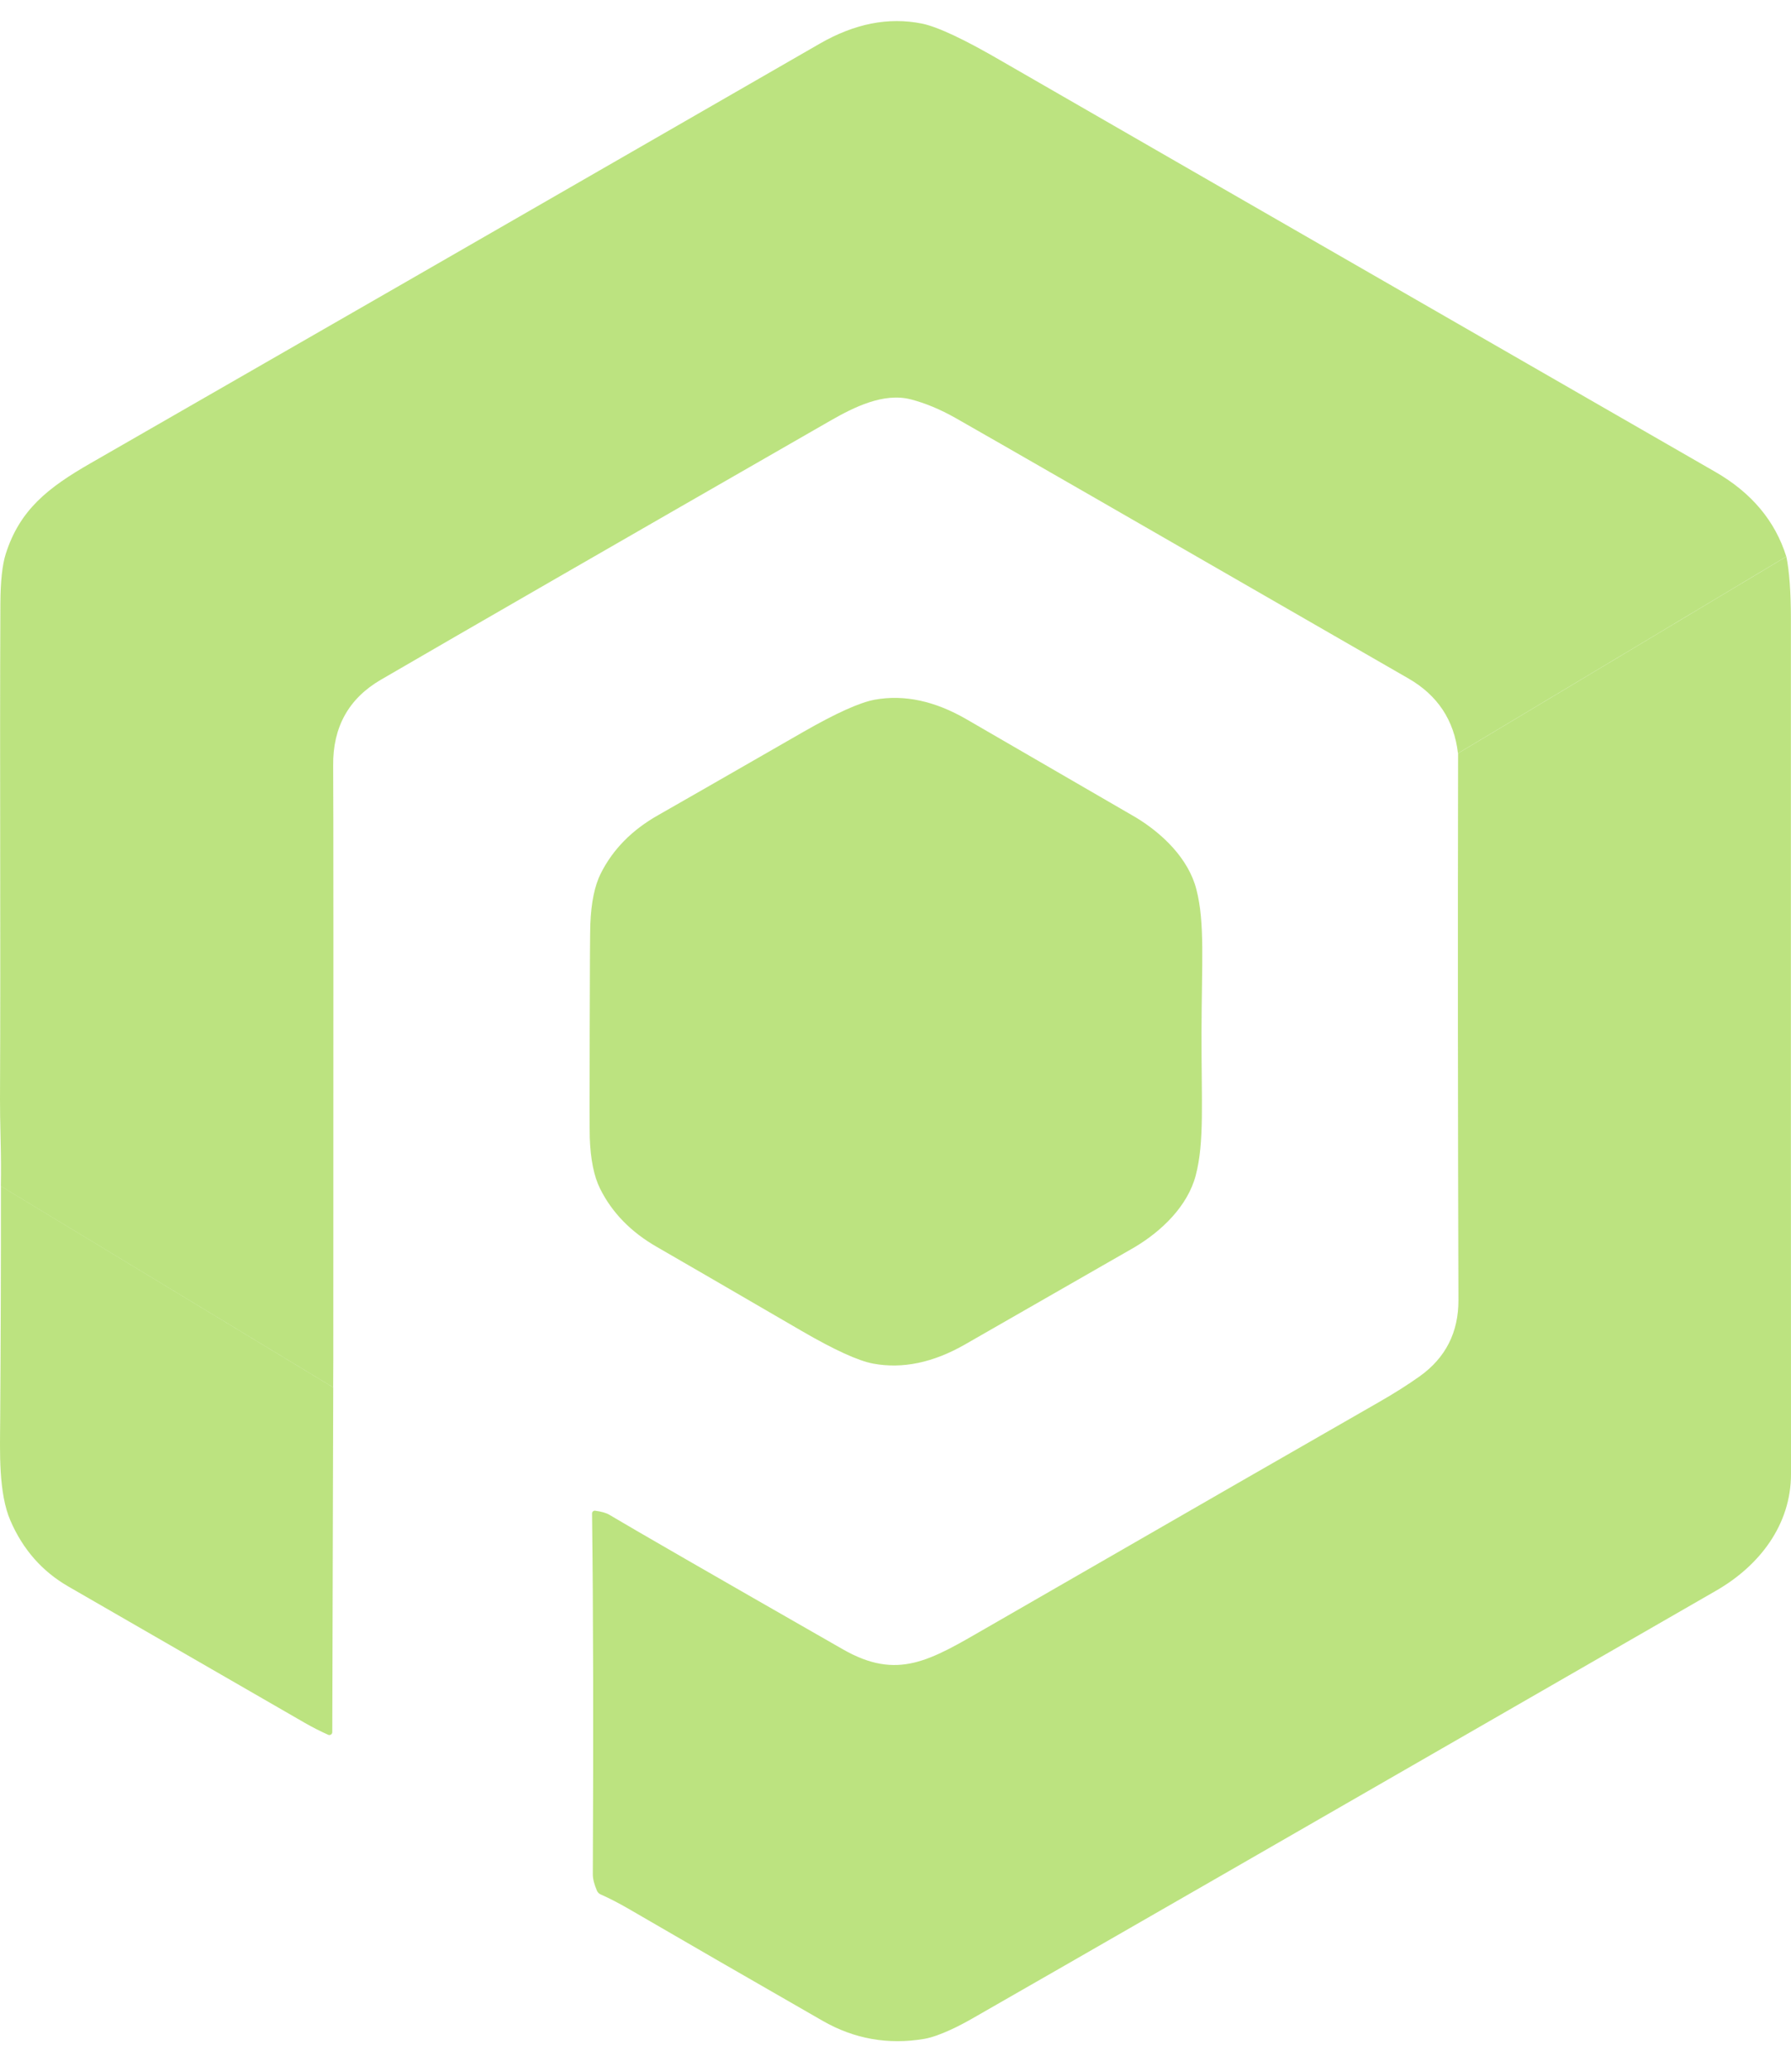
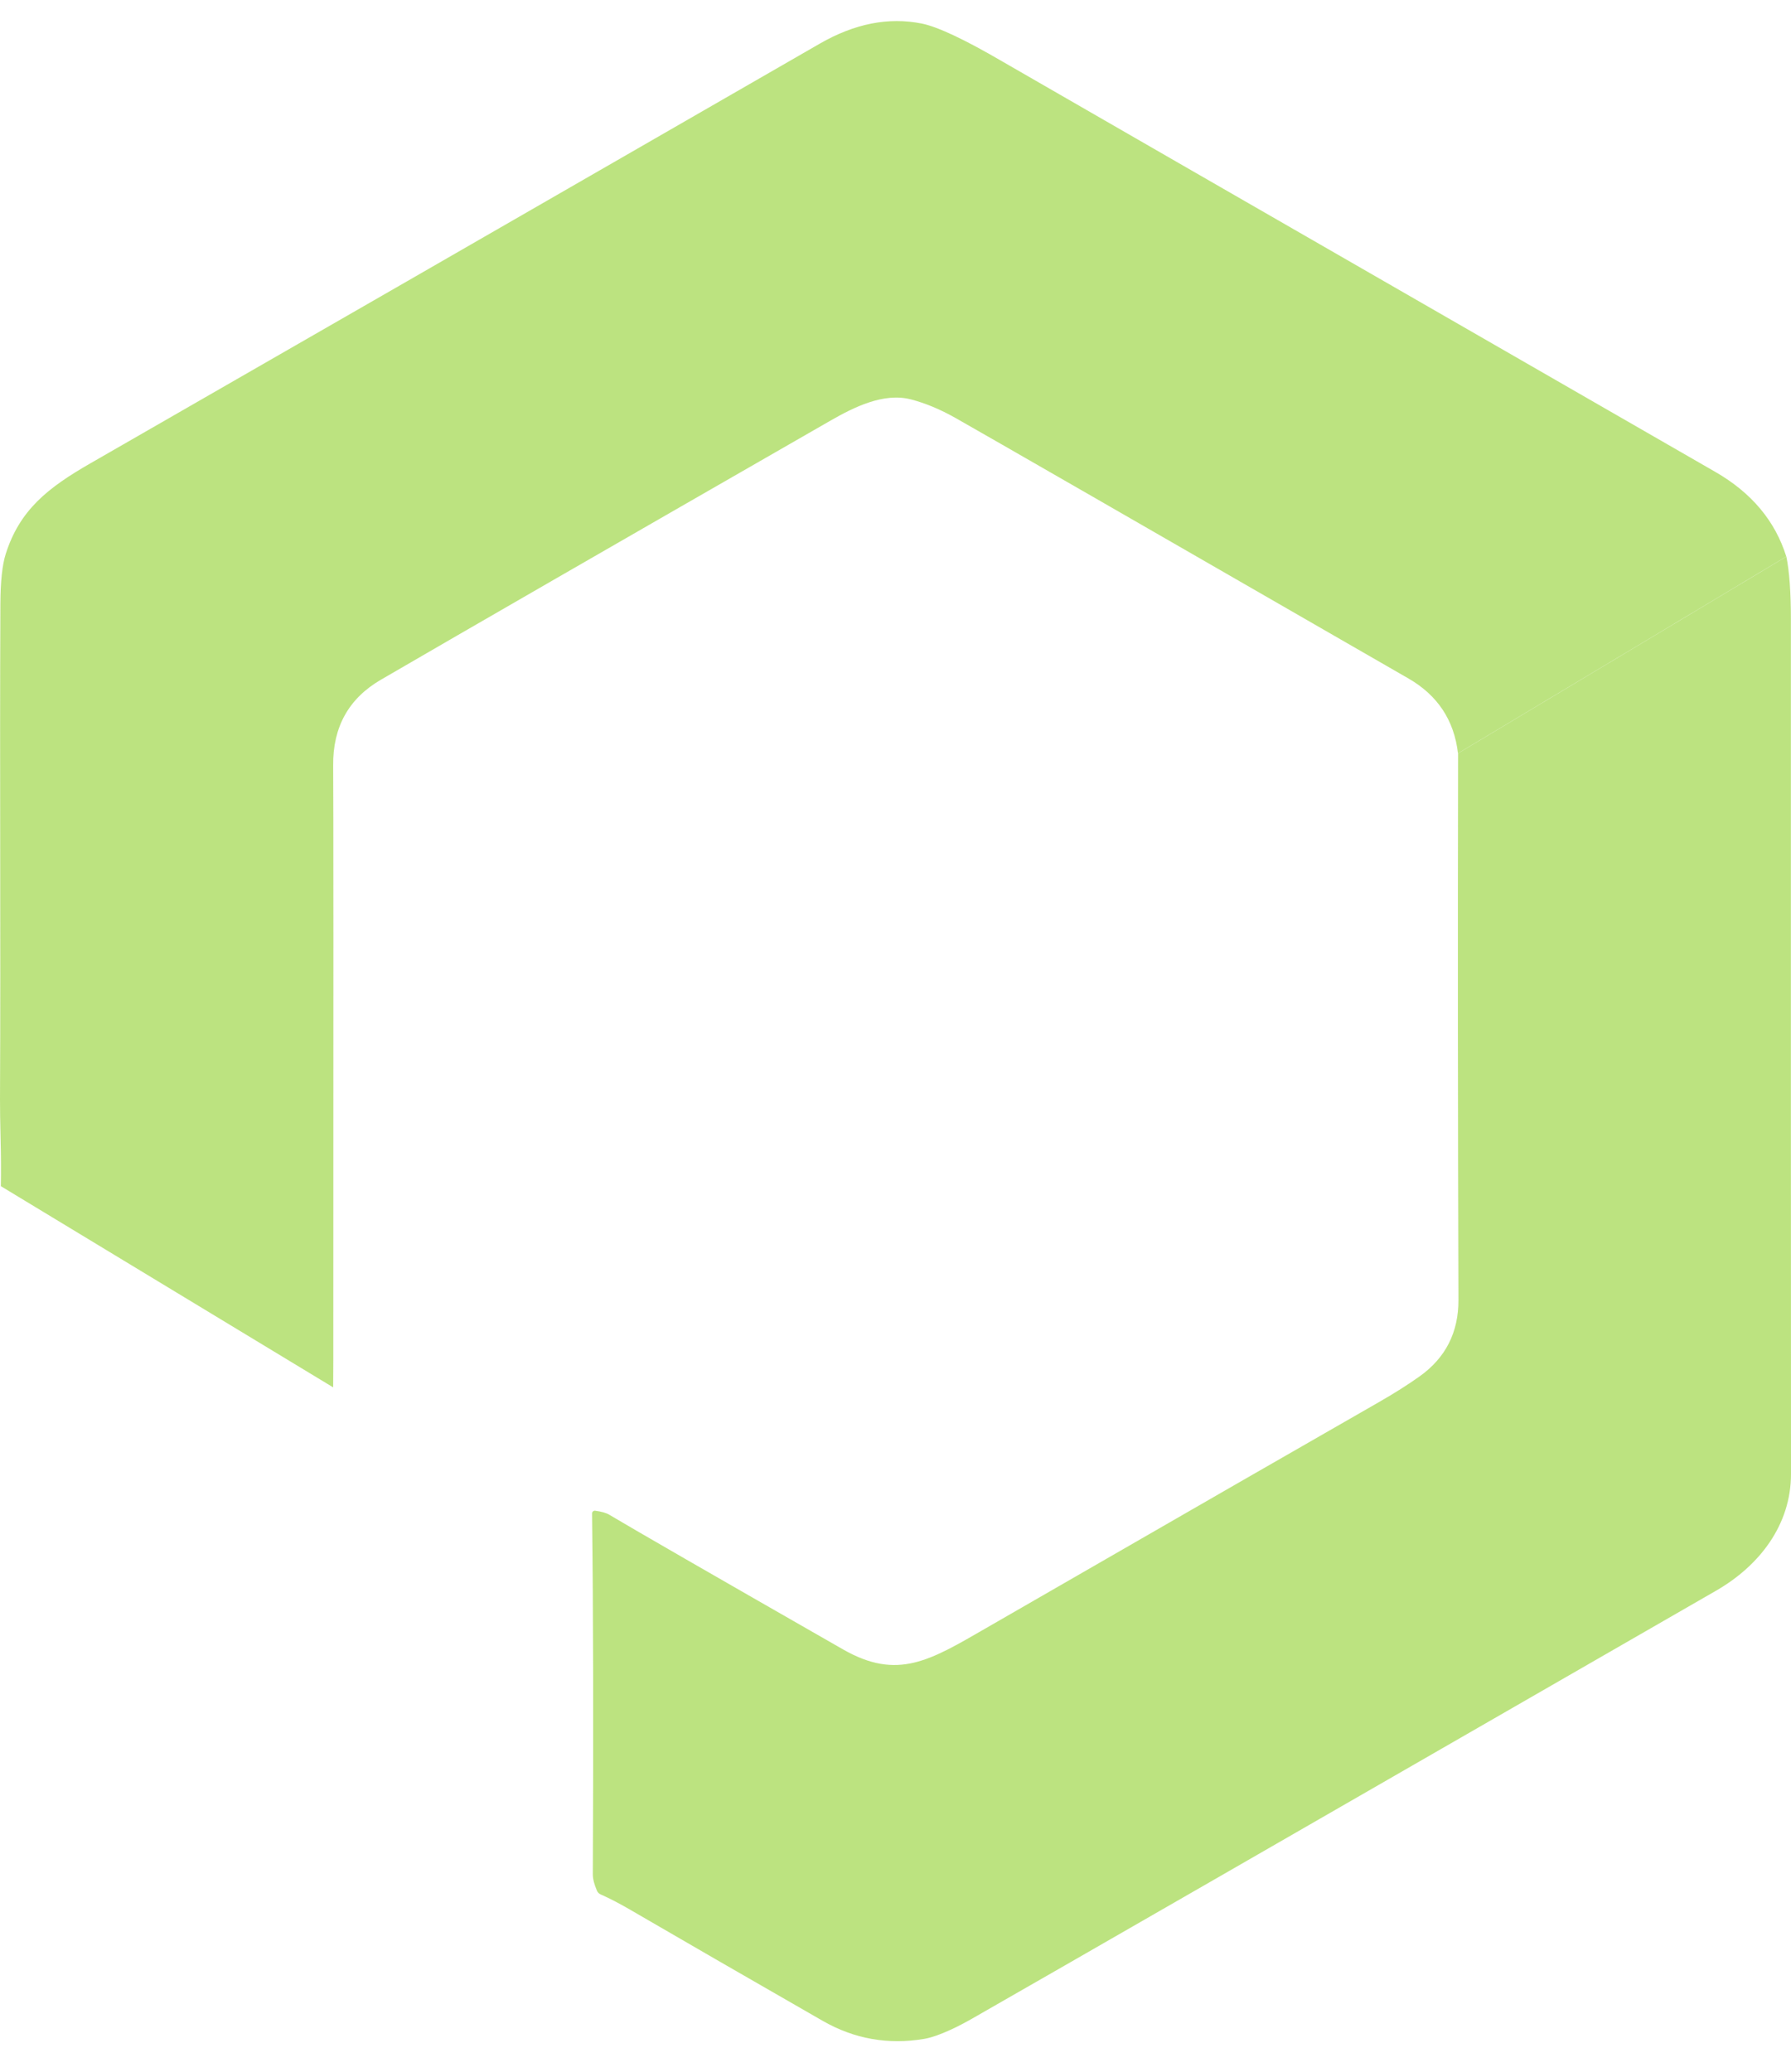
<svg xmlns="http://www.w3.org/2000/svg" width="51" height="59" viewBox="0 0 51 59" fill="none">
  <path d="M50.866 15.846L41.517 21.449C41.407 20.507 40.937 19.797 40.107 19.319C32.455 14.91 28.156 12.438 27.212 11.903C26.773 11.655 26.348 11.478 25.938 11.372C25.158 11.17 24.313 11.597 23.651 11.975C17.514 15.499 13.245 17.959 10.845 19.355C9.929 19.888 9.476 20.702 9.487 21.798C9.495 22.629 9.496 28.277 9.491 38.741C9.491 38.974 9.49 39.229 9.487 39.503L0.024 33.774C0.031 33.344 0.029 32.932 0.019 32.537C0.005 31.943 -0.002 31.532 0 31.302C0.022 26.633 -0.011 21.921 0.011 17.186C0.014 16.558 0.064 16.088 0.162 15.777C0.559 14.523 1.356 13.891 2.582 13.188C7.657 10.274 14.578 6.292 23.345 1.242C24.337 0.671 25.305 0.481 26.249 0.671C26.705 0.763 27.481 1.129 28.577 1.77C29.007 2.02 35.764 5.91 48.849 13.439C49.876 14.031 50.549 14.833 50.866 15.846Z" fill="#7BC802" fill-opacity="0.5" />
  <path d="M50.868 15.848C50.954 16.271 50.997 16.861 50.997 17.618C50.996 27.618 50.997 35.735 51 41.969C51 43.418 50.103 44.579 48.872 45.289C37.113 52.061 30.044 56.127 27.666 57.486C27.384 57.647 26.765 57.977 26.317 58.054C25.288 58.227 24.323 58.055 23.424 57.539C21.314 56.328 19.477 55.268 17.911 54.357C17.625 54.191 17.355 54.051 17.101 53.939C17.056 53.919 17.02 53.883 16.999 53.836C16.921 53.655 16.881 53.499 16.881 53.368C16.901 49.294 16.894 45.869 16.859 43.093C16.859 43.081 16.862 43.071 16.866 43.06C16.871 43.05 16.877 43.041 16.886 43.034C16.894 43.026 16.904 43.021 16.915 43.018C16.925 43.014 16.936 43.013 16.947 43.015C17.128 43.039 17.264 43.078 17.354 43.132C18.014 43.527 20.23 44.804 24.002 46.962C25.564 47.857 26.484 47.278 28.084 46.355C33.789 43.067 37.514 40.925 39.259 39.927C39.702 39.674 40.091 39.427 40.427 39.188C41.165 38.661 41.533 37.937 41.53 37.018C41.513 31.809 41.51 26.619 41.52 21.45L50.868 15.848Z" fill="#7BC802" fill-opacity="0.5" />
-   <path d="M34.214 29.397C34.209 31.384 34.3 32.513 34.049 33.469C33.82 34.341 33.081 35.052 32.311 35.511C32.216 35.567 30.607 36.49 27.483 38.279C26.575 38.8 25.702 38.982 24.865 38.827C24.438 38.747 23.76 38.437 22.829 37.897C20.532 36.561 19.159 35.765 18.711 35.508C17.969 35.084 17.427 34.529 17.086 33.842C16.914 33.495 16.816 33.014 16.794 32.399C16.788 32.221 16.788 31.206 16.792 29.355C16.796 27.503 16.802 26.488 16.81 26.311C16.834 25.696 16.934 25.215 17.108 24.869C17.453 24.183 17.998 23.63 18.742 23.21C19.191 22.956 20.567 22.166 22.871 20.842C23.805 20.306 24.485 20 24.912 19.922C25.75 19.771 26.622 19.958 27.527 20.483C30.642 22.288 32.247 23.219 32.342 23.274C33.109 23.738 33.845 24.452 34.068 25.325C34.315 26.283 34.218 27.413 34.214 29.397Z" fill="#7BC802" fill-opacity="0.5" />
-   <path d="M9.489 39.505L9.462 49.319C9.462 49.333 9.459 49.346 9.452 49.359C9.446 49.371 9.436 49.381 9.424 49.389C9.413 49.396 9.399 49.401 9.385 49.402C9.372 49.403 9.358 49.401 9.345 49.395C9.124 49.296 8.903 49.184 8.683 49.058C8.039 48.686 5.793 47.391 1.944 45.172C1.203 44.745 0.654 44.121 0.299 43.303C-0.046 42.514 -0.001 41.315 0.005 40.466C0.021 38.193 0.028 35.963 0.026 33.775L9.489 39.505Z" fill="#7BC802" fill-opacity="0.5" />
</svg>